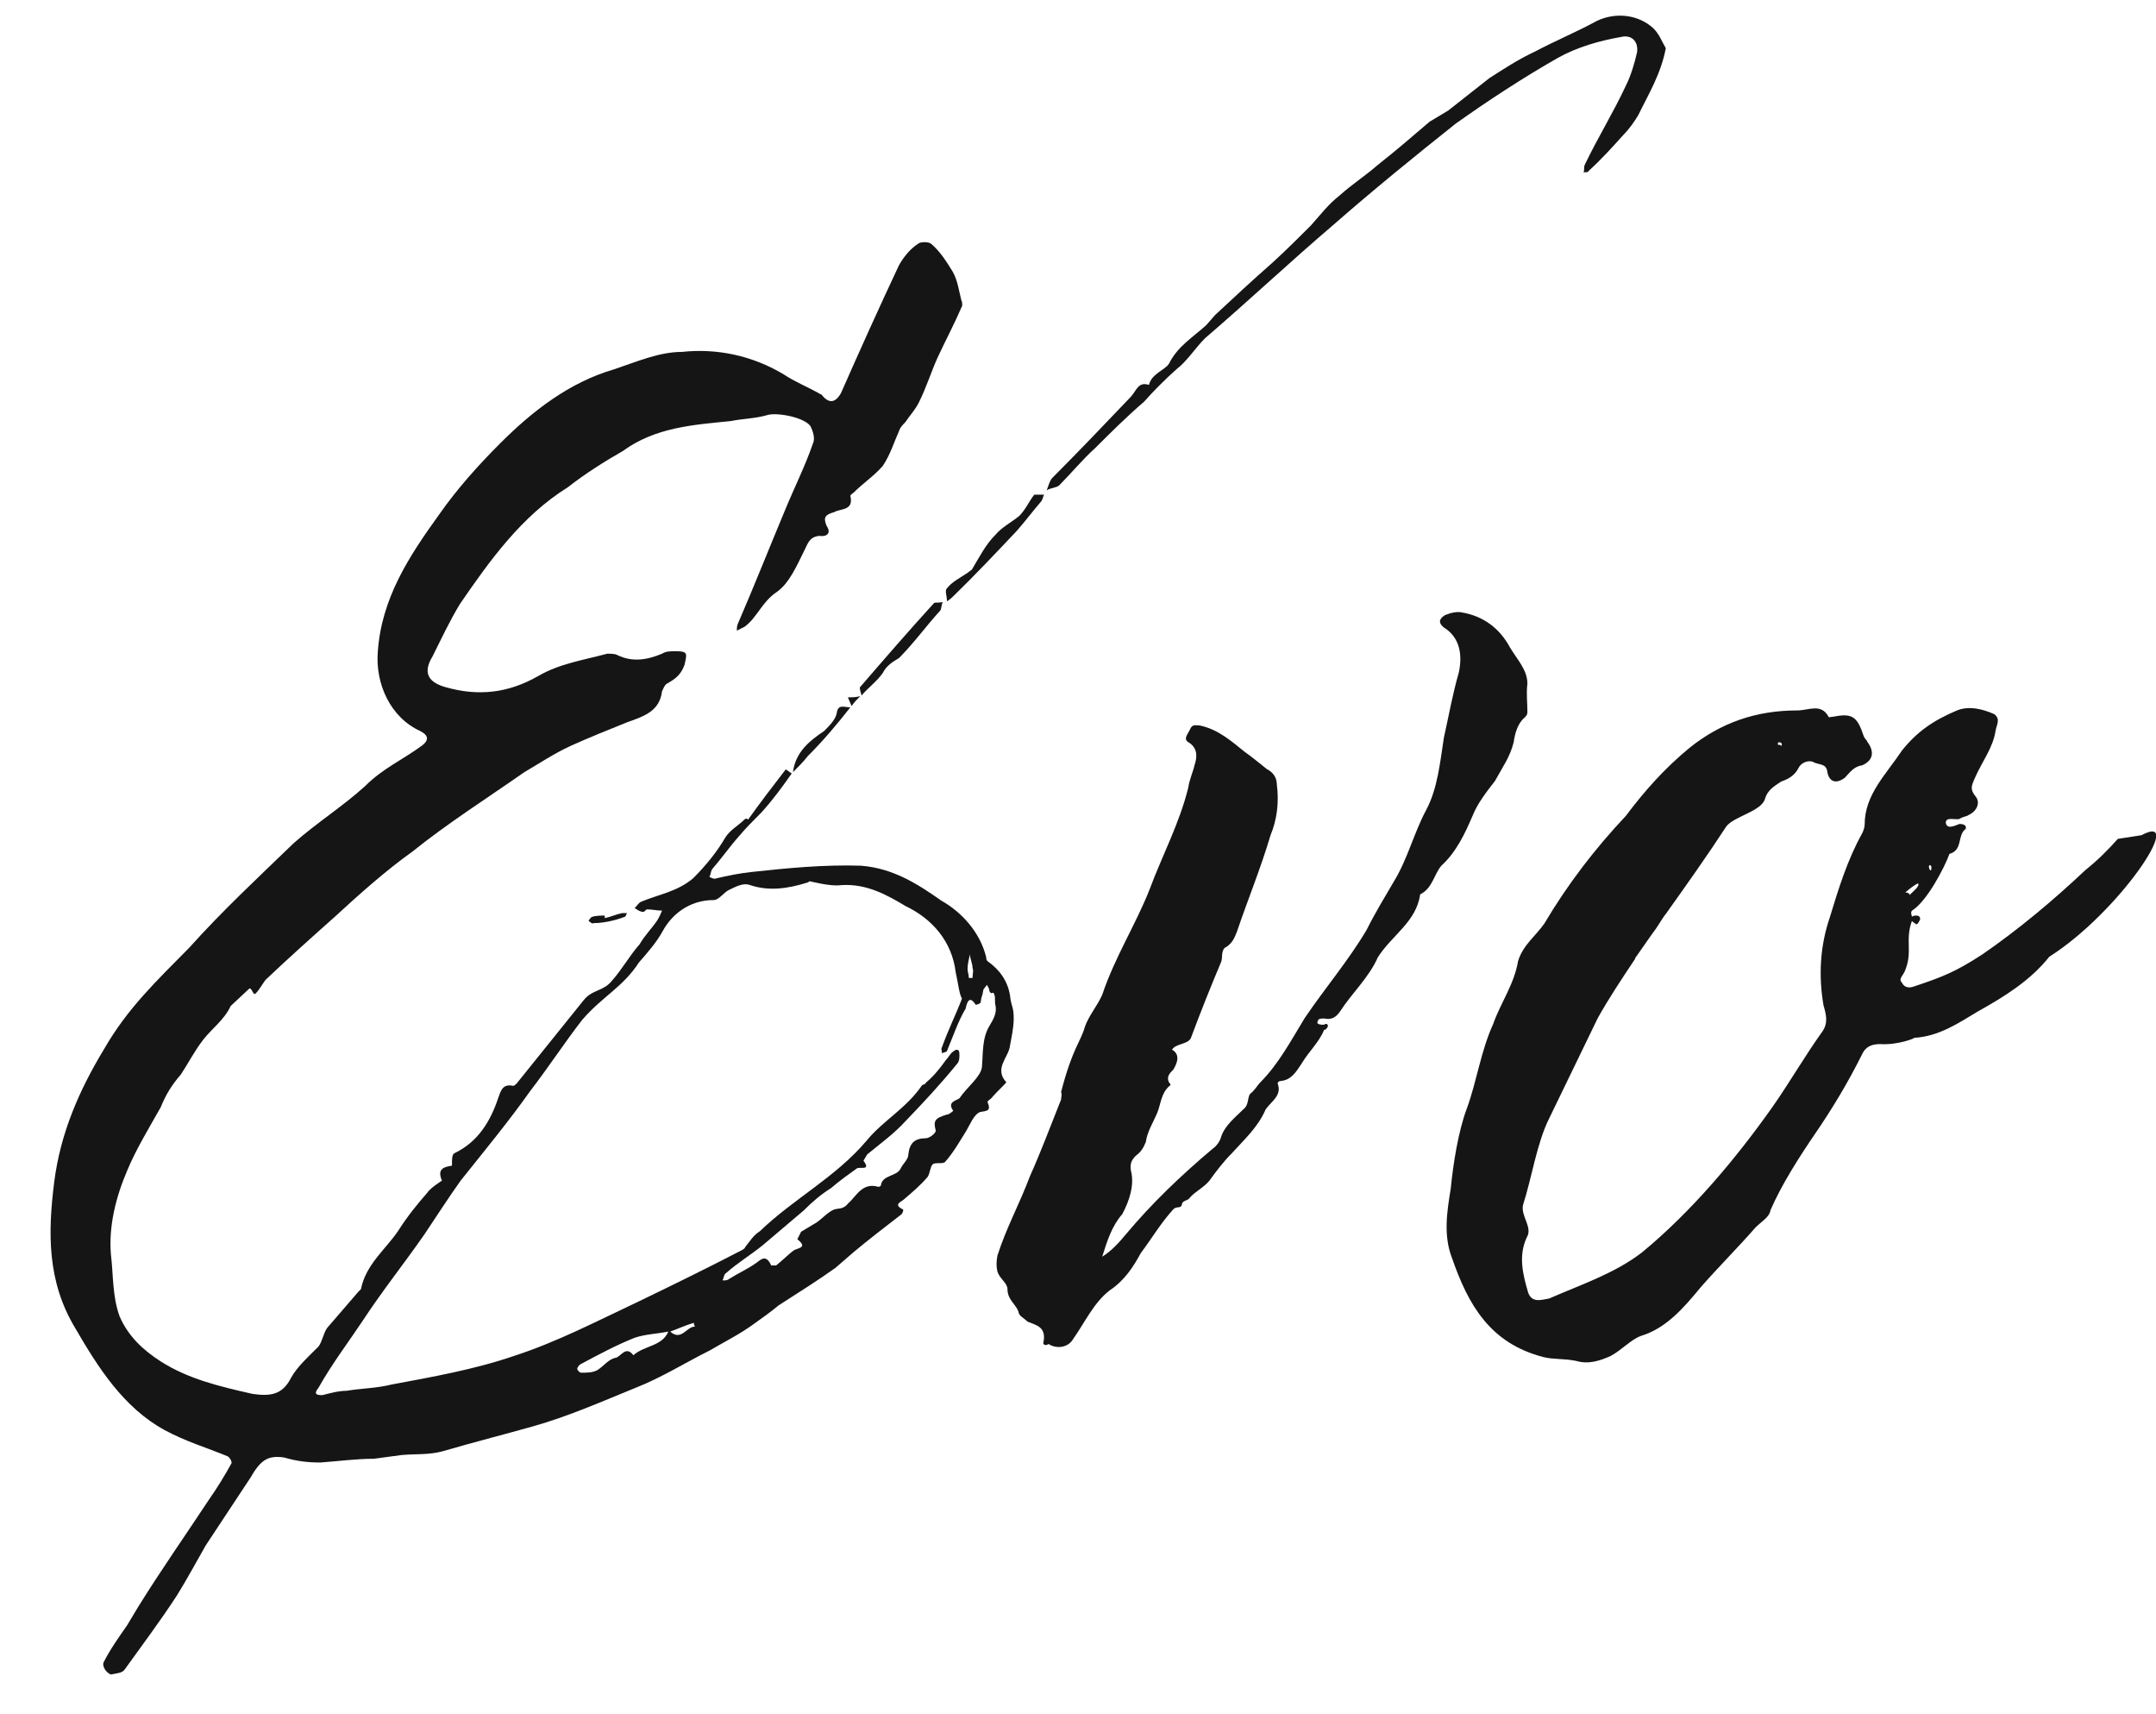
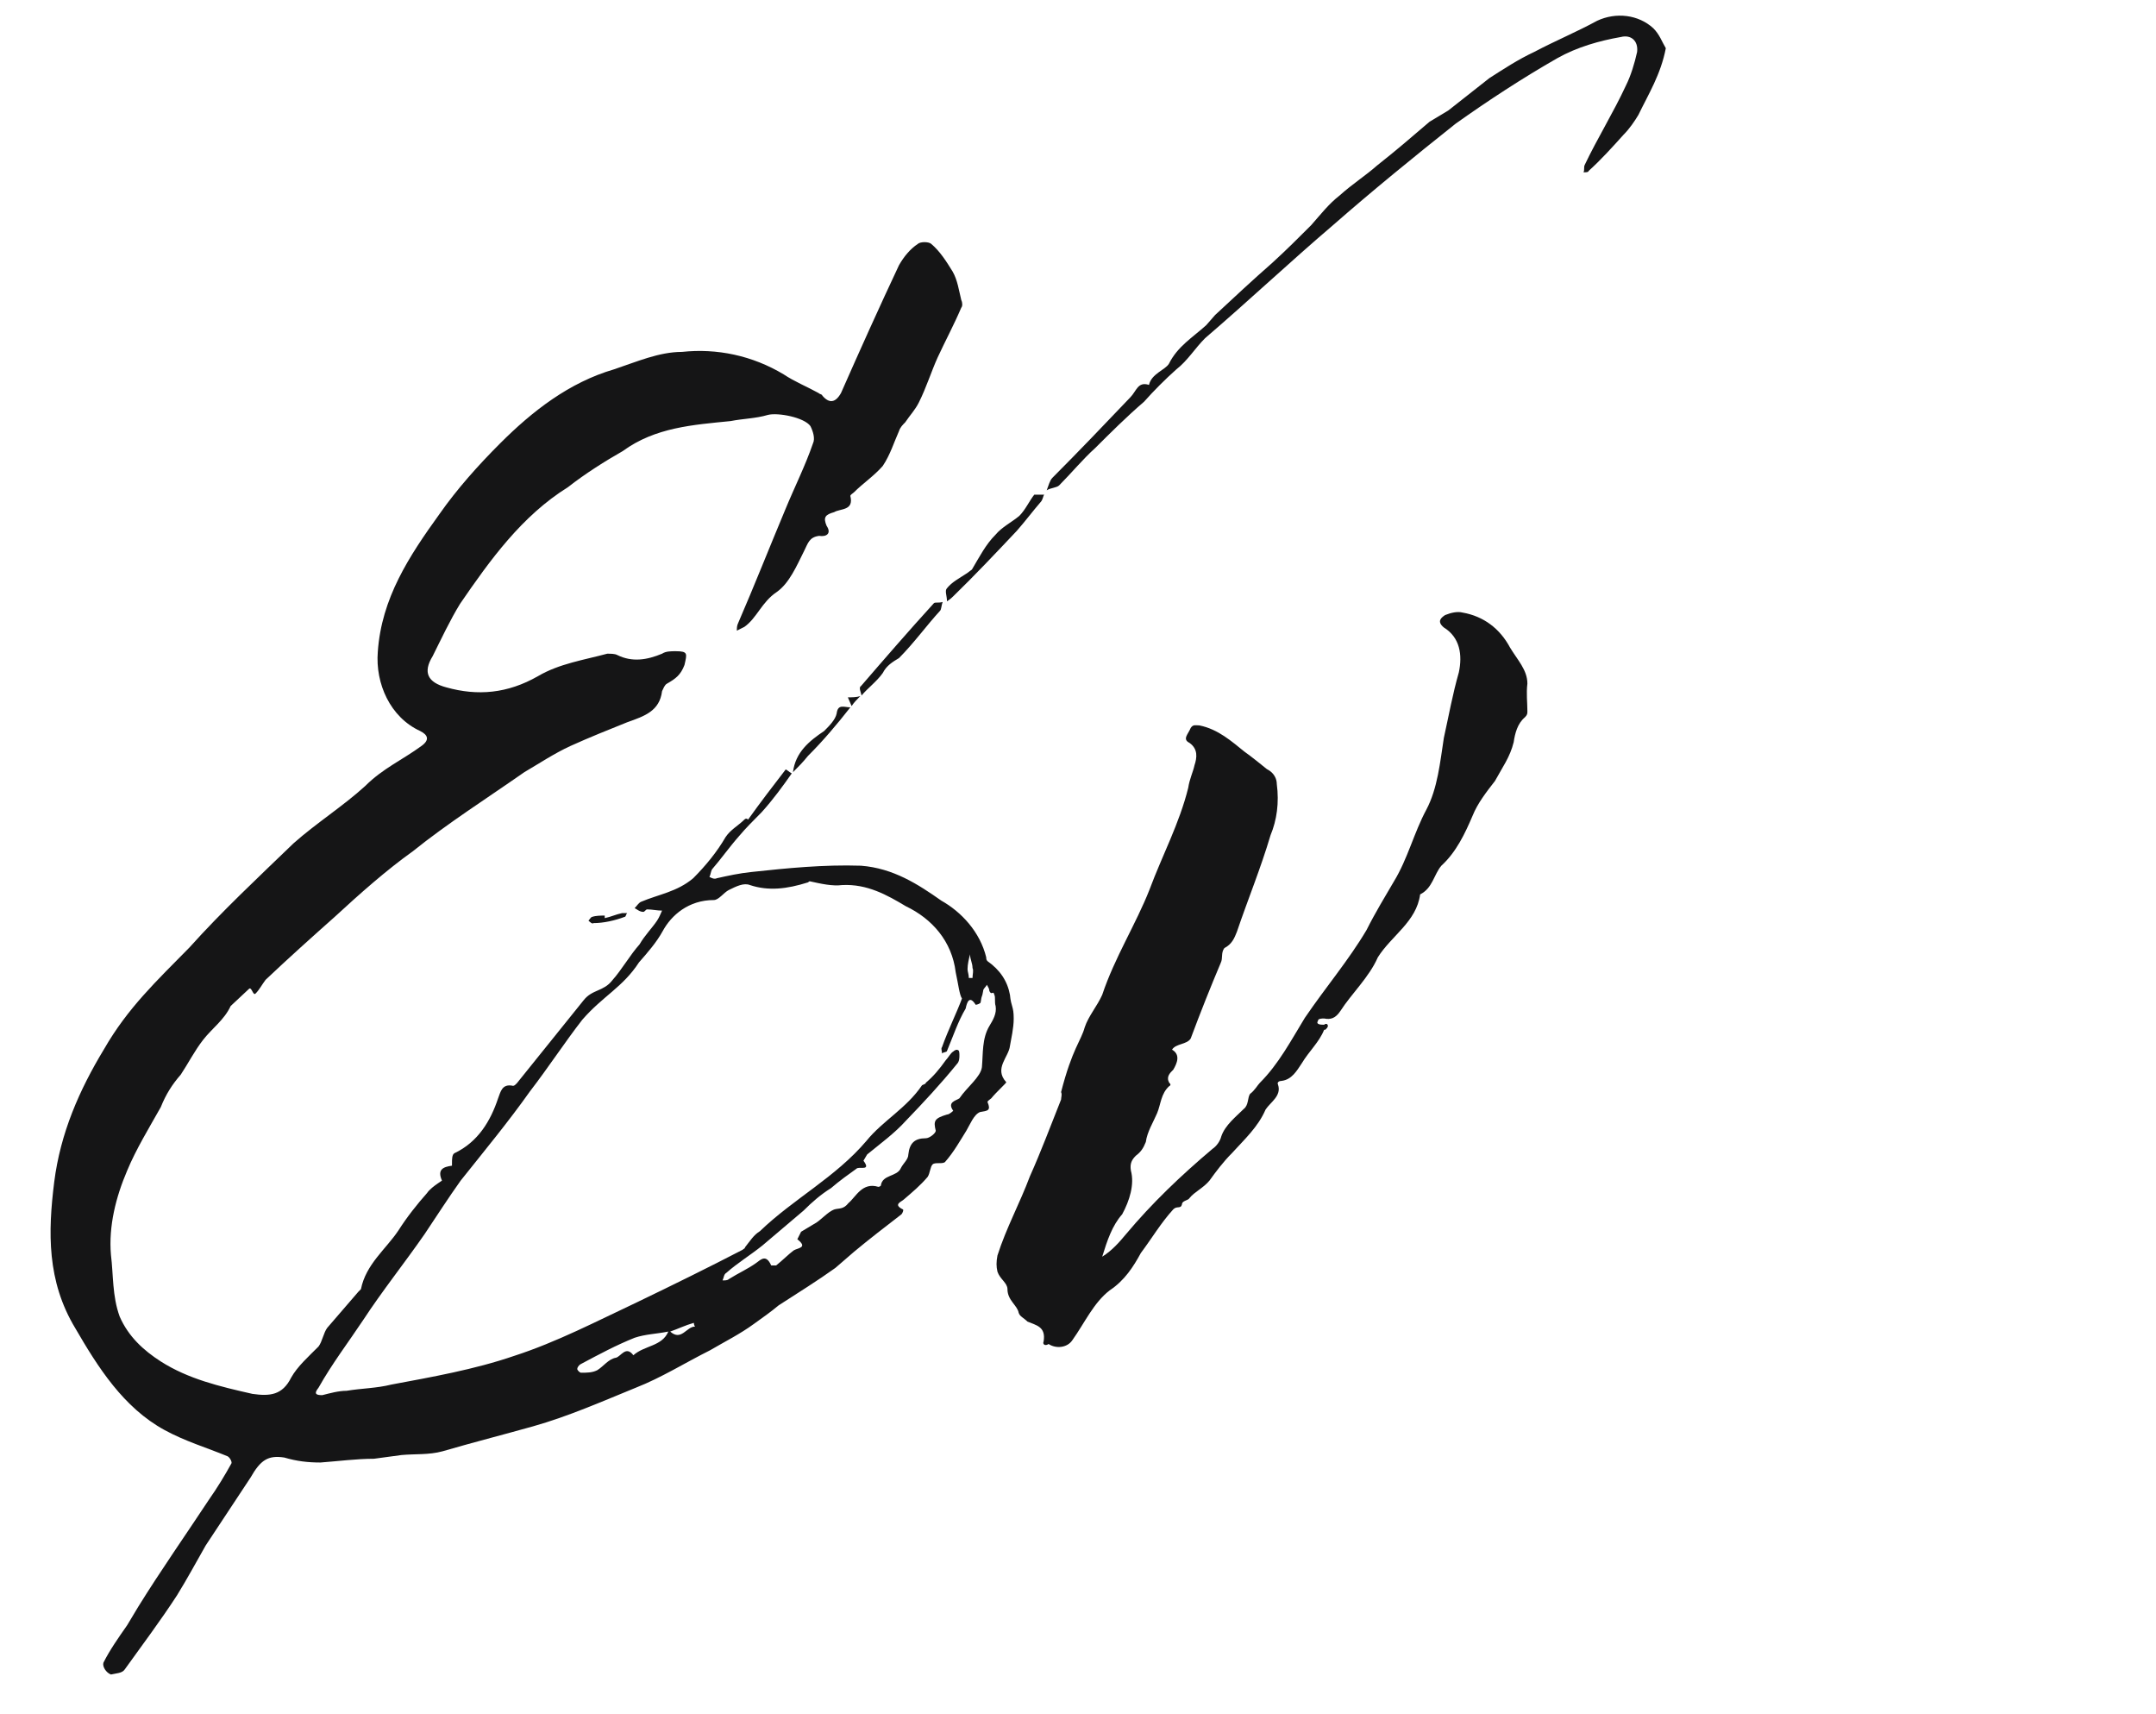
<svg xmlns="http://www.w3.org/2000/svg" width="39" height="31" viewBox="0 0 39 31" fill="none">
  <path d="M1.871 30.069C1.984 29.843 2.142 29.618 2.3 29.392L2.503 29.054C2.909 28.4 3.36 27.757 3.777 27.125C3.935 26.9 4.071 26.674 4.183 26.471C4.206 26.449 4.161 26.359 4.116 26.336C3.732 26.178 3.349 26.065 2.977 25.862C2.232 25.456 1.77 24.723 1.364 24.024C0.845 23.167 0.868 22.276 0.981 21.374C1.093 20.494 1.432 19.716 1.883 18.972C2.311 18.228 2.83 17.743 3.428 17.134C4.014 16.48 4.68 15.859 5.311 15.25C5.717 14.889 6.213 14.574 6.608 14.213C6.924 13.897 7.285 13.739 7.623 13.491C7.781 13.378 7.736 13.288 7.6 13.22C7.059 12.972 6.788 12.363 6.834 11.788C6.901 10.818 7.397 10.063 7.95 9.296C8.266 8.845 8.649 8.416 9.044 8.021C9.63 7.435 10.296 6.916 11.108 6.679C11.514 6.544 11.92 6.364 12.337 6.364C12.969 6.296 13.611 6.431 14.175 6.77C14.378 6.905 14.604 6.995 14.807 7.108C14.829 7.131 14.874 7.131 14.874 7.153C14.998 7.3 15.111 7.288 15.213 7.108C15.551 6.341 15.912 5.54 16.262 4.796C16.352 4.638 16.465 4.503 16.6 4.413C16.645 4.368 16.803 4.368 16.848 4.413C17.006 4.548 17.119 4.728 17.231 4.909C17.322 5.067 17.344 5.247 17.389 5.428C17.412 5.473 17.412 5.54 17.389 5.563C17.254 5.879 17.096 6.172 16.961 6.465C16.848 6.713 16.758 7.006 16.622 7.277C16.555 7.412 16.465 7.503 16.374 7.638C16.329 7.683 16.284 7.728 16.262 7.796C16.171 7.999 16.104 8.224 15.968 8.427C15.81 8.608 15.607 8.743 15.45 8.901C15.427 8.924 15.382 8.946 15.382 8.969C15.45 9.239 15.201 9.194 15.089 9.262C14.931 9.307 14.886 9.352 14.953 9.51C15.044 9.645 14.953 9.713 14.818 9.691C14.638 9.713 14.615 9.826 14.547 9.961C14.412 10.232 14.277 10.548 14.051 10.706C13.78 10.886 13.69 11.179 13.465 11.337L13.329 11.405C13.329 11.36 13.329 11.315 13.352 11.269C13.645 10.593 13.916 9.905 14.209 9.206C14.367 8.822 14.57 8.416 14.705 8.021C14.75 7.931 14.705 7.796 14.66 7.706C14.547 7.548 14.074 7.458 13.893 7.503C13.668 7.57 13.442 7.57 13.217 7.615C12.54 7.683 11.852 7.728 11.266 8.157C10.95 8.337 10.589 8.563 10.273 8.811C9.439 9.33 8.864 10.13 8.322 10.92C8.142 11.213 7.984 11.551 7.826 11.867C7.646 12.16 7.736 12.341 8.074 12.431C8.638 12.589 9.179 12.544 9.732 12.228C10.115 12.002 10.566 11.935 10.984 11.822C11.051 11.822 11.119 11.822 11.164 11.845C11.435 11.98 11.706 11.935 11.976 11.822C12.044 11.777 12.134 11.777 12.224 11.777C12.45 11.777 12.427 11.822 12.382 12.025C12.314 12.205 12.224 12.273 12.066 12.363C12.021 12.386 11.999 12.454 11.976 12.499C11.931 12.86 11.66 12.95 11.345 13.062C11.006 13.198 10.668 13.333 10.318 13.491C10.025 13.626 9.754 13.807 9.484 13.965C8.807 14.438 8.097 14.889 7.465 15.397C6.991 15.735 6.507 16.164 6.055 16.581C5.649 16.942 5.221 17.325 4.804 17.72C4.736 17.81 4.691 17.901 4.623 17.968C4.578 18.013 4.556 17.855 4.51 17.878L4.172 18.194C4.059 18.442 3.834 18.6 3.676 18.803C3.518 19.006 3.405 19.231 3.27 19.434C3.112 19.615 2.999 19.795 2.909 20.021C2.706 20.382 2.458 20.788 2.3 21.171C2.097 21.645 1.962 22.175 2.007 22.694C2.052 23.054 2.029 23.438 2.165 23.81C2.323 24.171 2.593 24.419 2.909 24.622C3.405 24.938 3.969 25.073 4.567 25.208C4.883 25.253 5.108 25.231 5.266 24.915C5.379 24.712 5.582 24.532 5.762 24.351C5.83 24.261 5.852 24.103 5.92 24.013L6.484 23.359L6.529 23.314C6.619 22.863 6.98 22.592 7.206 22.254C7.364 22.006 7.544 21.78 7.724 21.577C7.77 21.509 7.86 21.442 7.928 21.396L7.995 21.351C7.905 21.148 8.018 21.103 8.176 21.081V21.036C8.176 20.968 8.176 20.878 8.221 20.855C8.649 20.652 8.875 20.269 9.01 19.863C9.055 19.75 9.078 19.592 9.281 19.637C9.303 19.637 9.326 19.615 9.348 19.592L10.555 18.092C10.713 17.889 10.916 17.934 11.074 17.731C11.254 17.528 11.39 17.28 11.57 17.077C11.66 16.919 11.796 16.784 11.886 16.649C11.931 16.581 11.954 16.513 11.976 16.468C11.886 16.468 11.796 16.446 11.706 16.446C11.683 16.446 11.66 16.491 11.638 16.491C11.57 16.491 11.525 16.446 11.48 16.423C11.525 16.378 11.548 16.333 11.593 16.31C11.909 16.175 12.247 16.13 12.54 15.882C12.765 15.656 12.969 15.408 13.126 15.137C13.217 15.002 13.352 14.934 13.465 14.822C13.487 14.799 13.51 14.799 13.532 14.822C13.758 14.506 13.983 14.213 14.209 13.92C14.209 13.897 14.277 13.965 14.322 13.987C14.164 14.213 13.983 14.461 13.78 14.686C13.623 14.844 13.487 14.98 13.374 15.115C13.194 15.318 13.036 15.543 12.878 15.724C12.856 15.769 12.856 15.814 12.833 15.859C12.878 15.882 12.923 15.904 12.969 15.882C13.171 15.837 13.374 15.792 13.6 15.769C14.232 15.701 14.897 15.634 15.574 15.656C16.16 15.701 16.611 15.995 17.028 16.288C17.389 16.491 17.728 16.852 17.84 17.314C17.84 17.337 17.84 17.359 17.863 17.382C18.088 17.54 18.224 17.743 18.269 17.991C18.291 18.216 18.337 18.194 18.337 18.419C18.337 18.6 18.291 18.78 18.269 18.916C18.246 19.119 17.976 19.322 18.201 19.57C18.224 19.57 18.021 19.75 17.931 19.863C17.908 19.885 17.863 19.908 17.863 19.93C17.931 20.088 17.863 20.088 17.728 20.111C17.615 20.156 17.547 20.337 17.48 20.449C17.367 20.63 17.254 20.833 17.096 21.013C17.051 21.058 16.916 21.013 16.87 21.058C16.825 21.103 16.825 21.216 16.78 21.284C16.645 21.442 16.51 21.554 16.352 21.69C16.307 21.735 16.149 21.78 16.329 21.87C16.352 21.87 16.329 21.938 16.307 21.96C16.014 22.186 15.72 22.412 15.45 22.637L15.111 22.93C14.796 23.156 14.435 23.381 14.085 23.607C13.95 23.72 13.792 23.832 13.634 23.945C13.386 24.126 13.115 24.261 12.845 24.419C12.393 24.645 11.965 24.915 11.502 25.096C10.893 25.344 10.284 25.614 9.642 25.795C9.078 25.953 8.548 26.088 8.006 26.246C7.758 26.314 7.51 26.291 7.262 26.314L6.766 26.381C6.45 26.381 6.112 26.426 5.796 26.449C5.571 26.449 5.368 26.426 5.142 26.359C4.849 26.314 4.713 26.404 4.533 26.72L3.721 27.949C3.541 28.265 3.383 28.558 3.202 28.851C2.909 29.302 2.571 29.753 2.255 30.193C2.21 30.261 2.097 30.261 2.007 30.283C1.917 30.249 1.849 30.137 1.871 30.069ZM6.27 25.152C6.54 25.107 6.811 25.107 7.082 25.039C7.803 24.904 8.582 24.768 9.303 24.52C10.07 24.272 10.803 23.889 11.525 23.55C12.179 23.235 12.822 22.919 13.431 22.603C13.454 22.581 13.476 22.581 13.476 22.558C13.566 22.445 13.634 22.333 13.747 22.265C14.356 21.678 15.111 21.295 15.675 20.63C15.968 20.269 16.397 20.043 16.679 19.626C16.724 19.603 16.747 19.603 16.747 19.581C16.882 19.468 16.995 19.333 17.107 19.175C17.152 19.13 17.198 19.04 17.243 19.017C17.265 18.994 17.31 18.972 17.333 18.994C17.355 18.994 17.355 19.062 17.355 19.085C17.355 19.13 17.355 19.197 17.31 19.242C17.017 19.603 16.701 19.942 16.386 20.269C16.183 20.494 15.934 20.675 15.686 20.878L15.619 20.991C15.754 21.171 15.574 21.103 15.506 21.126C15.348 21.239 15.19 21.351 15.032 21.487C14.852 21.599 14.694 21.735 14.536 21.893L13.792 22.524C13.566 22.705 13.341 22.84 13.138 23.02C13.093 23.043 13.093 23.111 13.07 23.156C13.115 23.156 13.16 23.156 13.183 23.133C13.363 23.02 13.521 22.953 13.679 22.84C13.769 22.772 13.86 22.682 13.95 22.885H14.04C14.153 22.795 14.265 22.682 14.356 22.614C14.423 22.569 14.626 22.569 14.423 22.412L14.491 22.276L14.716 22.141C14.852 22.073 14.965 21.915 15.1 21.87C15.19 21.848 15.258 21.87 15.348 21.757C15.483 21.645 15.596 21.374 15.889 21.464C15.912 21.464 15.934 21.442 15.934 21.442C15.957 21.239 16.228 21.284 16.295 21.126C16.34 21.036 16.431 20.968 16.431 20.878C16.453 20.675 16.544 20.585 16.747 20.585C16.814 20.585 16.927 20.494 16.927 20.449C16.882 20.269 16.904 20.224 17.13 20.156C17.175 20.156 17.243 20.088 17.243 20.088C17.13 19.93 17.288 19.908 17.355 19.863C17.491 19.66 17.739 19.479 17.762 19.299C17.784 19.051 17.762 18.78 17.897 18.555C17.965 18.442 18.032 18.329 18.01 18.194C17.987 18.126 18.01 18.036 17.987 17.991C17.965 17.901 17.942 18.013 17.897 17.923C17.897 17.878 17.874 17.855 17.852 17.81C17.829 17.855 17.784 17.878 17.784 17.923C17.762 18.058 17.762 17.968 17.739 18.126C17.739 18.149 17.671 18.171 17.649 18.171C17.536 17.991 17.491 18.126 17.468 18.239C17.333 18.464 17.243 18.735 17.13 19.006C17.13 19.028 17.062 19.028 17.04 19.051C17.04 19.006 17.017 18.961 17.04 18.938C17.152 18.622 17.31 18.306 17.401 18.058C17.355 17.991 17.333 17.788 17.288 17.585C17.22 17.021 16.859 16.615 16.386 16.389C16.047 16.186 15.686 15.983 15.235 16.006C15.055 16.029 14.852 15.983 14.649 15.938C14.626 15.938 14.626 15.961 14.604 15.961C14.243 16.074 13.905 16.119 13.566 16.006C13.454 15.961 13.318 16.029 13.183 16.096C13.093 16.141 13.002 16.277 12.912 16.277C12.461 16.277 12.145 16.547 11.987 16.84C11.875 17.043 11.717 17.224 11.559 17.404C11.266 17.855 10.905 18.013 10.533 18.442C10.217 18.848 9.924 19.299 9.585 19.739C9.202 20.28 8.773 20.799 8.333 21.351C8.108 21.667 7.905 21.983 7.679 22.321C7.319 22.84 6.913 23.348 6.574 23.866C6.304 24.272 6.01 24.656 5.762 25.096C5.672 25.208 5.717 25.231 5.83 25.231C5.965 25.197 6.123 25.152 6.27 25.152ZM10.803 24.78C10.916 24.712 11.006 24.577 11.142 24.554C11.232 24.532 11.322 24.329 11.457 24.509C11.66 24.329 11.976 24.351 12.089 24.081C11.863 24.126 11.683 24.126 11.48 24.193C11.142 24.329 10.848 24.487 10.51 24.667C10.465 24.69 10.442 24.735 10.442 24.757C10.442 24.78 10.488 24.825 10.51 24.825C10.623 24.825 10.713 24.825 10.803 24.78ZM10.645 16.649C10.668 16.626 10.691 16.581 10.713 16.581C10.781 16.558 10.871 16.558 10.939 16.558V16.604C11.051 16.581 11.142 16.536 11.254 16.513H11.345C11.322 16.536 11.322 16.581 11.3 16.581C11.119 16.649 10.916 16.694 10.736 16.694C10.713 16.716 10.668 16.671 10.645 16.649ZM12.574 23.99C12.551 23.968 12.551 23.923 12.551 23.923C12.393 23.968 12.258 24.035 12.123 24.081C12.326 24.261 12.416 23.99 12.574 23.99ZM14.908 13.22C14.998 13.13 15.111 13.017 15.134 12.905C15.156 12.724 15.269 12.792 15.382 12.792C15.134 13.108 14.886 13.401 14.615 13.671C14.525 13.784 14.435 13.874 14.344 13.965C14.389 13.604 14.638 13.401 14.908 13.22ZM15.337 12.611C15.405 12.611 15.495 12.611 15.562 12.589C15.495 12.656 15.45 12.702 15.405 12.769L15.337 12.611ZM15.574 12.408C16.002 11.912 16.431 11.416 16.893 10.909C16.916 10.886 16.983 10.909 17.051 10.886C17.028 10.954 17.028 11.021 17.006 11.044C16.758 11.315 16.532 11.63 16.262 11.901C16.149 11.969 16.036 12.036 15.968 12.172C15.856 12.329 15.698 12.442 15.585 12.578C15.574 12.521 15.528 12.431 15.574 12.408ZM17.13 10.638C17.22 10.525 17.355 10.457 17.491 10.367L17.581 10.3C17.716 10.074 17.829 9.848 18.01 9.668C18.122 9.533 18.303 9.442 18.438 9.33C18.551 9.217 18.619 9.059 18.709 8.946H18.889C18.867 8.969 18.867 9.036 18.822 9.082C18.686 9.239 18.551 9.42 18.393 9.6C18.01 10.006 17.626 10.412 17.243 10.784C17.22 10.807 17.198 10.829 17.13 10.875C17.13 10.773 17.085 10.683 17.13 10.638ZM17.592 17.686C17.592 17.619 17.615 17.551 17.592 17.506C17.592 17.416 17.547 17.348 17.547 17.258C17.525 17.348 17.502 17.438 17.502 17.528C17.502 17.573 17.525 17.619 17.525 17.686H17.592ZM19.036 8.642C19.509 8.168 19.983 7.672 20.445 7.187C20.558 7.074 20.581 6.894 20.784 6.961C20.829 6.758 21.077 6.691 21.145 6.578C21.303 6.262 21.573 6.104 21.821 5.879L21.979 5.698C22.318 5.383 22.656 5.067 23.017 4.751C23.265 4.525 23.49 4.3 23.716 4.074C23.896 3.871 24.032 3.691 24.235 3.533C24.46 3.33 24.708 3.172 24.911 2.992C25.227 2.744 25.543 2.473 25.859 2.202L26.197 1.999L26.941 1.413C27.189 1.255 27.46 1.075 27.753 0.939C28.137 0.736 28.52 0.578 28.892 0.375C29.231 0.217 29.637 0.263 29.907 0.511C30.02 0.623 30.065 0.759 30.133 0.872C30.043 1.345 29.817 1.706 29.637 2.078C29.569 2.191 29.479 2.326 29.366 2.439C29.163 2.665 28.96 2.89 28.735 3.093C28.735 3.116 28.689 3.116 28.644 3.116C28.667 3.071 28.644 3.026 28.667 2.98C28.892 2.507 29.186 2.033 29.411 1.548C29.501 1.368 29.569 1.142 29.614 0.939C29.637 0.736 29.501 0.623 29.321 0.669C28.938 0.736 28.532 0.849 28.171 1.052C27.539 1.413 26.919 1.819 26.332 2.236C25.566 2.845 24.832 3.443 24.111 4.074C23.344 4.728 22.588 5.439 21.799 6.116C21.618 6.296 21.483 6.522 21.28 6.679C21.077 6.86 20.874 7.063 20.694 7.266C20.378 7.537 20.085 7.83 19.814 8.1C19.588 8.303 19.385 8.551 19.16 8.777C19.115 8.822 19.002 8.822 18.934 8.867C18.968 8.777 18.991 8.687 19.036 8.642Z" fill="#151516" />
  <path d="M18.878 24.261C18.923 23.99 18.743 23.968 18.585 23.9C18.517 23.832 18.449 23.81 18.427 23.742C18.404 23.607 18.224 23.517 18.224 23.314C18.224 23.201 18.088 23.133 18.043 22.998C18.021 22.908 18.021 22.817 18.043 22.705C18.201 22.209 18.449 21.757 18.63 21.273C18.833 20.821 18.991 20.393 19.194 19.885C19.194 19.84 19.216 19.795 19.194 19.75C19.397 18.961 19.555 18.825 19.622 18.577C19.69 18.374 19.848 18.194 19.938 17.991C20.164 17.314 20.547 16.716 20.795 16.085C21.021 15.476 21.336 14.889 21.494 14.247C21.517 14.089 21.584 13.953 21.607 13.841C21.652 13.705 21.675 13.547 21.517 13.435C21.381 13.367 21.494 13.277 21.539 13.164C21.584 13.096 21.63 13.119 21.697 13.119C22.036 13.187 22.284 13.412 22.509 13.592C22.667 13.705 22.802 13.818 22.915 13.908C23.051 13.976 23.096 14.089 23.096 14.179C23.141 14.517 23.096 14.833 22.983 15.104C22.802 15.713 22.577 16.254 22.374 16.852C22.329 16.965 22.284 17.077 22.148 17.145C22.081 17.235 22.126 17.325 22.081 17.416C21.9 17.844 21.72 18.295 21.539 18.78C21.472 18.893 21.269 18.87 21.201 18.983C21.359 19.073 21.291 19.231 21.224 19.344C21.156 19.412 21.088 19.479 21.156 19.592C21.178 19.592 21.178 19.637 21.156 19.637C20.998 19.773 20.998 19.976 20.93 20.134C20.863 20.291 20.75 20.472 20.727 20.652C20.682 20.765 20.637 20.833 20.547 20.9C20.479 20.968 20.434 21.036 20.457 21.171C20.524 21.419 20.434 21.712 20.299 21.96C20.119 22.163 20.028 22.434 19.938 22.727C20.119 22.614 20.254 22.457 20.367 22.321C20.84 21.757 21.359 21.261 21.934 20.776C22.002 20.731 22.07 20.641 22.092 20.551C22.16 20.348 22.363 20.19 22.498 20.055C22.588 19.987 22.566 19.852 22.611 19.784C22.701 19.716 22.746 19.626 22.791 19.581C23.13 19.242 23.355 18.814 23.603 18.408C23.987 17.844 24.393 17.37 24.72 16.818C24.878 16.502 25.058 16.209 25.216 15.938C25.464 15.532 25.577 15.059 25.802 14.641C26.005 14.258 26.05 13.784 26.118 13.344C26.208 12.938 26.276 12.555 26.389 12.16C26.456 11.845 26.411 11.529 26.118 11.348C25.983 11.236 26.073 11.168 26.141 11.123C26.253 11.078 26.366 11.055 26.456 11.078C26.84 11.145 27.133 11.371 27.314 11.709C27.449 11.935 27.629 12.115 27.629 12.363C27.607 12.544 27.629 12.702 27.629 12.86C27.629 12.905 27.629 12.927 27.584 12.972C27.449 13.085 27.404 13.265 27.381 13.423C27.314 13.694 27.178 13.874 27.043 14.123C26.885 14.326 26.727 14.529 26.637 14.754C26.502 15.07 26.344 15.408 26.073 15.656C25.938 15.814 25.915 16.062 25.689 16.175C25.622 16.671 25.171 16.919 24.923 17.314C24.765 17.675 24.449 17.968 24.246 18.284C24.156 18.419 24.066 18.442 23.953 18.419C23.908 18.419 23.84 18.419 23.84 18.464C23.795 18.532 23.908 18.532 23.953 18.532C23.975 18.509 24.02 18.509 24.02 18.555C24.02 18.577 23.998 18.6 23.975 18.622H23.953C23.863 18.848 23.682 19.006 23.547 19.231C23.457 19.367 23.366 19.524 23.186 19.547C23.141 19.547 23.096 19.57 23.118 19.615C23.186 19.818 22.983 19.93 22.893 20.066C22.757 20.382 22.509 20.607 22.284 20.855C22.126 21.013 21.991 21.194 21.878 21.351C21.765 21.487 21.607 21.554 21.517 21.667C21.494 21.712 21.381 21.712 21.381 21.78C21.359 21.87 21.291 21.802 21.224 21.87C20.998 22.118 20.84 22.389 20.637 22.66C20.502 22.908 20.344 23.156 20.073 23.336C19.78 23.562 19.622 23.923 19.397 24.238C19.306 24.374 19.104 24.396 18.968 24.306C18.901 24.351 18.855 24.306 18.878 24.261Z" fill="#151516" />
-   <path d="M37.069 17.303C36.73 17.731 36.257 18.025 35.772 18.295C35.433 18.498 35.072 18.746 34.621 18.769C34.666 18.769 34.328 18.904 34.012 18.882C33.854 18.882 33.742 18.927 33.674 19.085C33.426 19.581 33.155 20.032 32.84 20.494C32.546 20.923 32.23 21.419 32.028 21.881C32.005 22.017 31.87 22.084 31.757 22.197C31.441 22.558 31.08 22.919 30.764 23.28C30.449 23.663 30.133 24.024 29.682 24.16C29.501 24.227 29.343 24.408 29.14 24.52C28.938 24.611 28.735 24.678 28.509 24.611C28.283 24.566 28.103 24.588 27.922 24.543C26.953 24.295 26.558 23.596 26.265 22.75C26.107 22.344 26.174 21.915 26.242 21.498C26.287 21.047 26.378 20.46 26.535 20.043C26.716 19.547 26.784 19.017 27.009 18.521C27.144 18.137 27.392 17.799 27.46 17.382C27.55 17.088 27.776 16.931 27.934 16.705C28.362 15.983 28.858 15.341 29.411 14.754C29.749 14.303 30.11 13.897 30.561 13.525C31.125 13.074 31.757 12.848 32.512 12.848C32.715 12.848 32.941 12.713 33.076 12.961C33.076 12.983 33.121 12.961 33.166 12.961C33.505 12.893 33.595 12.961 33.708 13.299C33.73 13.367 33.776 13.389 33.776 13.412C33.911 13.592 33.888 13.75 33.685 13.841C33.527 13.863 33.46 13.976 33.37 14.066C33.189 14.201 33.076 14.111 33.054 13.953C33.031 13.796 32.896 13.841 32.783 13.773C32.693 13.75 32.58 13.796 32.535 13.886C32.467 14.021 32.355 14.089 32.219 14.134C32.084 14.224 31.971 14.292 31.926 14.45C31.858 14.675 31.362 14.765 31.227 14.946C30.889 15.465 30.505 16.006 30.144 16.513C30.054 16.626 29.986 16.762 29.896 16.874L29.58 17.325C29.58 17.337 29.569 17.359 29.558 17.37C29.332 17.709 29.107 18.047 28.904 18.408L28.024 20.224C27.798 20.675 27.708 21.306 27.55 21.791C27.505 21.994 27.731 22.197 27.618 22.378C27.46 22.716 27.55 23.054 27.641 23.37C27.708 23.573 27.889 23.505 28.024 23.483C28.588 23.235 29.208 23.032 29.704 22.648C30.607 21.904 31.407 20.945 32.061 20.021C32.377 19.57 32.648 19.096 32.964 18.656C33.076 18.498 33.031 18.34 32.986 18.183C32.896 17.664 32.918 17.122 33.099 16.592C33.257 16.074 33.415 15.555 33.685 15.07C33.708 15.025 33.73 14.957 33.73 14.912C33.73 14.371 34.114 14.01 34.407 13.57C34.678 13.232 34.971 13.029 35.4 12.848C35.625 12.758 35.873 12.826 36.076 12.916C36.189 13.006 36.121 13.096 36.099 13.209C36.054 13.525 35.851 13.773 35.715 14.089C35.67 14.201 35.625 14.269 35.738 14.405C35.828 14.517 35.76 14.675 35.602 14.743C35.58 14.765 35.512 14.765 35.445 14.81C35.377 14.833 35.197 14.765 35.197 14.878C35.219 15.014 35.377 14.923 35.445 14.901C35.512 14.901 35.58 14.923 35.557 14.991C35.4 15.104 35.512 15.374 35.264 15.442C35.174 15.69 34.858 16.299 34.587 16.468C34.542 16.513 34.61 16.581 34.587 16.649C34.452 17.01 34.61 17.213 34.452 17.573C34.407 17.664 34.339 17.709 34.407 17.776C34.452 17.867 34.542 17.867 34.61 17.844C35.151 17.664 35.377 17.573 35.862 17.258C36.516 16.807 37.136 16.288 37.723 15.735C37.948 15.555 38.129 15.374 38.309 15.171L38.738 15.104C39.561 14.664 38.332 16.502 37.069 17.303ZM32.163 13.469C32.185 13.469 32.208 13.469 32.23 13.491V13.446C32.23 13.446 32.208 13.423 32.185 13.423C32.163 13.423 32.151 13.446 32.163 13.469ZM34.475 16.141C34.52 16.141 34.542 16.164 34.542 16.186C34.61 16.119 34.723 16.029 34.7 15.983C34.712 15.938 34.418 16.164 34.475 16.141ZM34.666 16.558C34.712 16.558 34.734 16.581 34.734 16.626C34.712 16.671 34.689 16.716 34.666 16.716C34.599 16.671 34.554 16.649 34.576 16.604C34.576 16.558 34.644 16.558 34.666 16.558ZM34.892 15.668C34.892 15.701 34.903 15.724 34.914 15.735C34.937 15.758 34.937 15.713 34.937 15.668L34.914 15.645C34.892 15.645 34.892 15.668 34.892 15.668Z" fill="#151516" />
</svg>